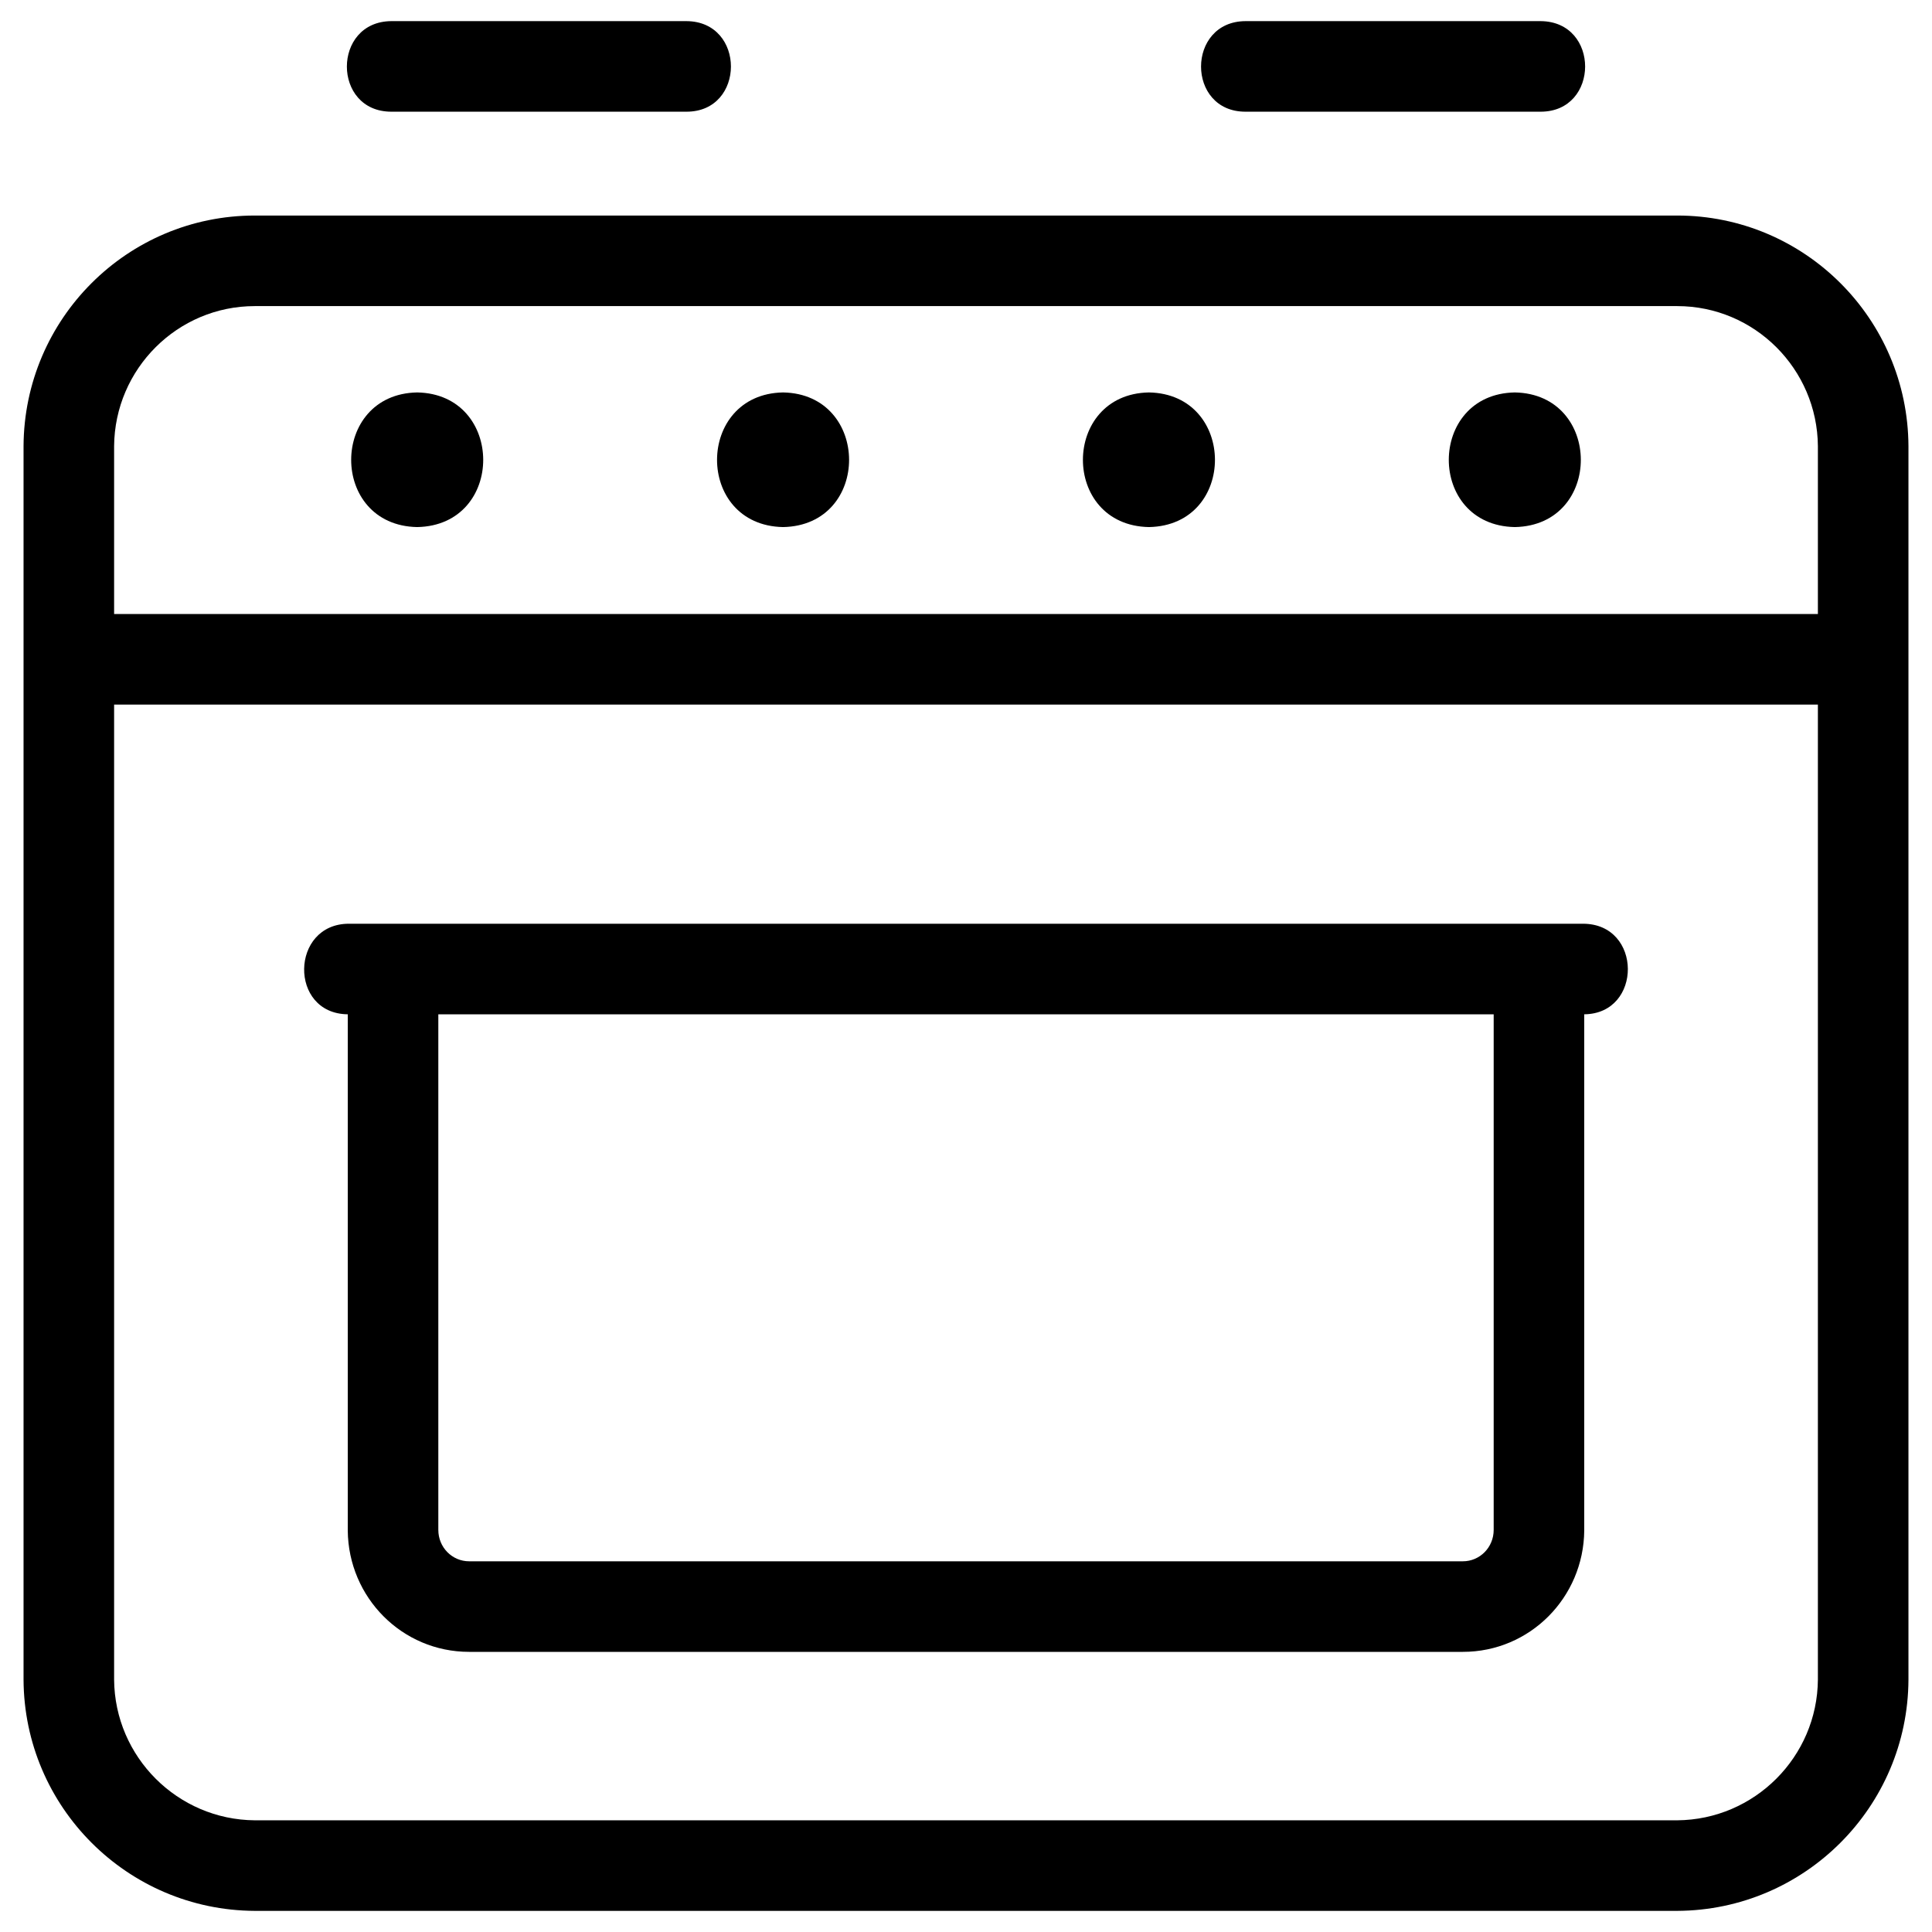
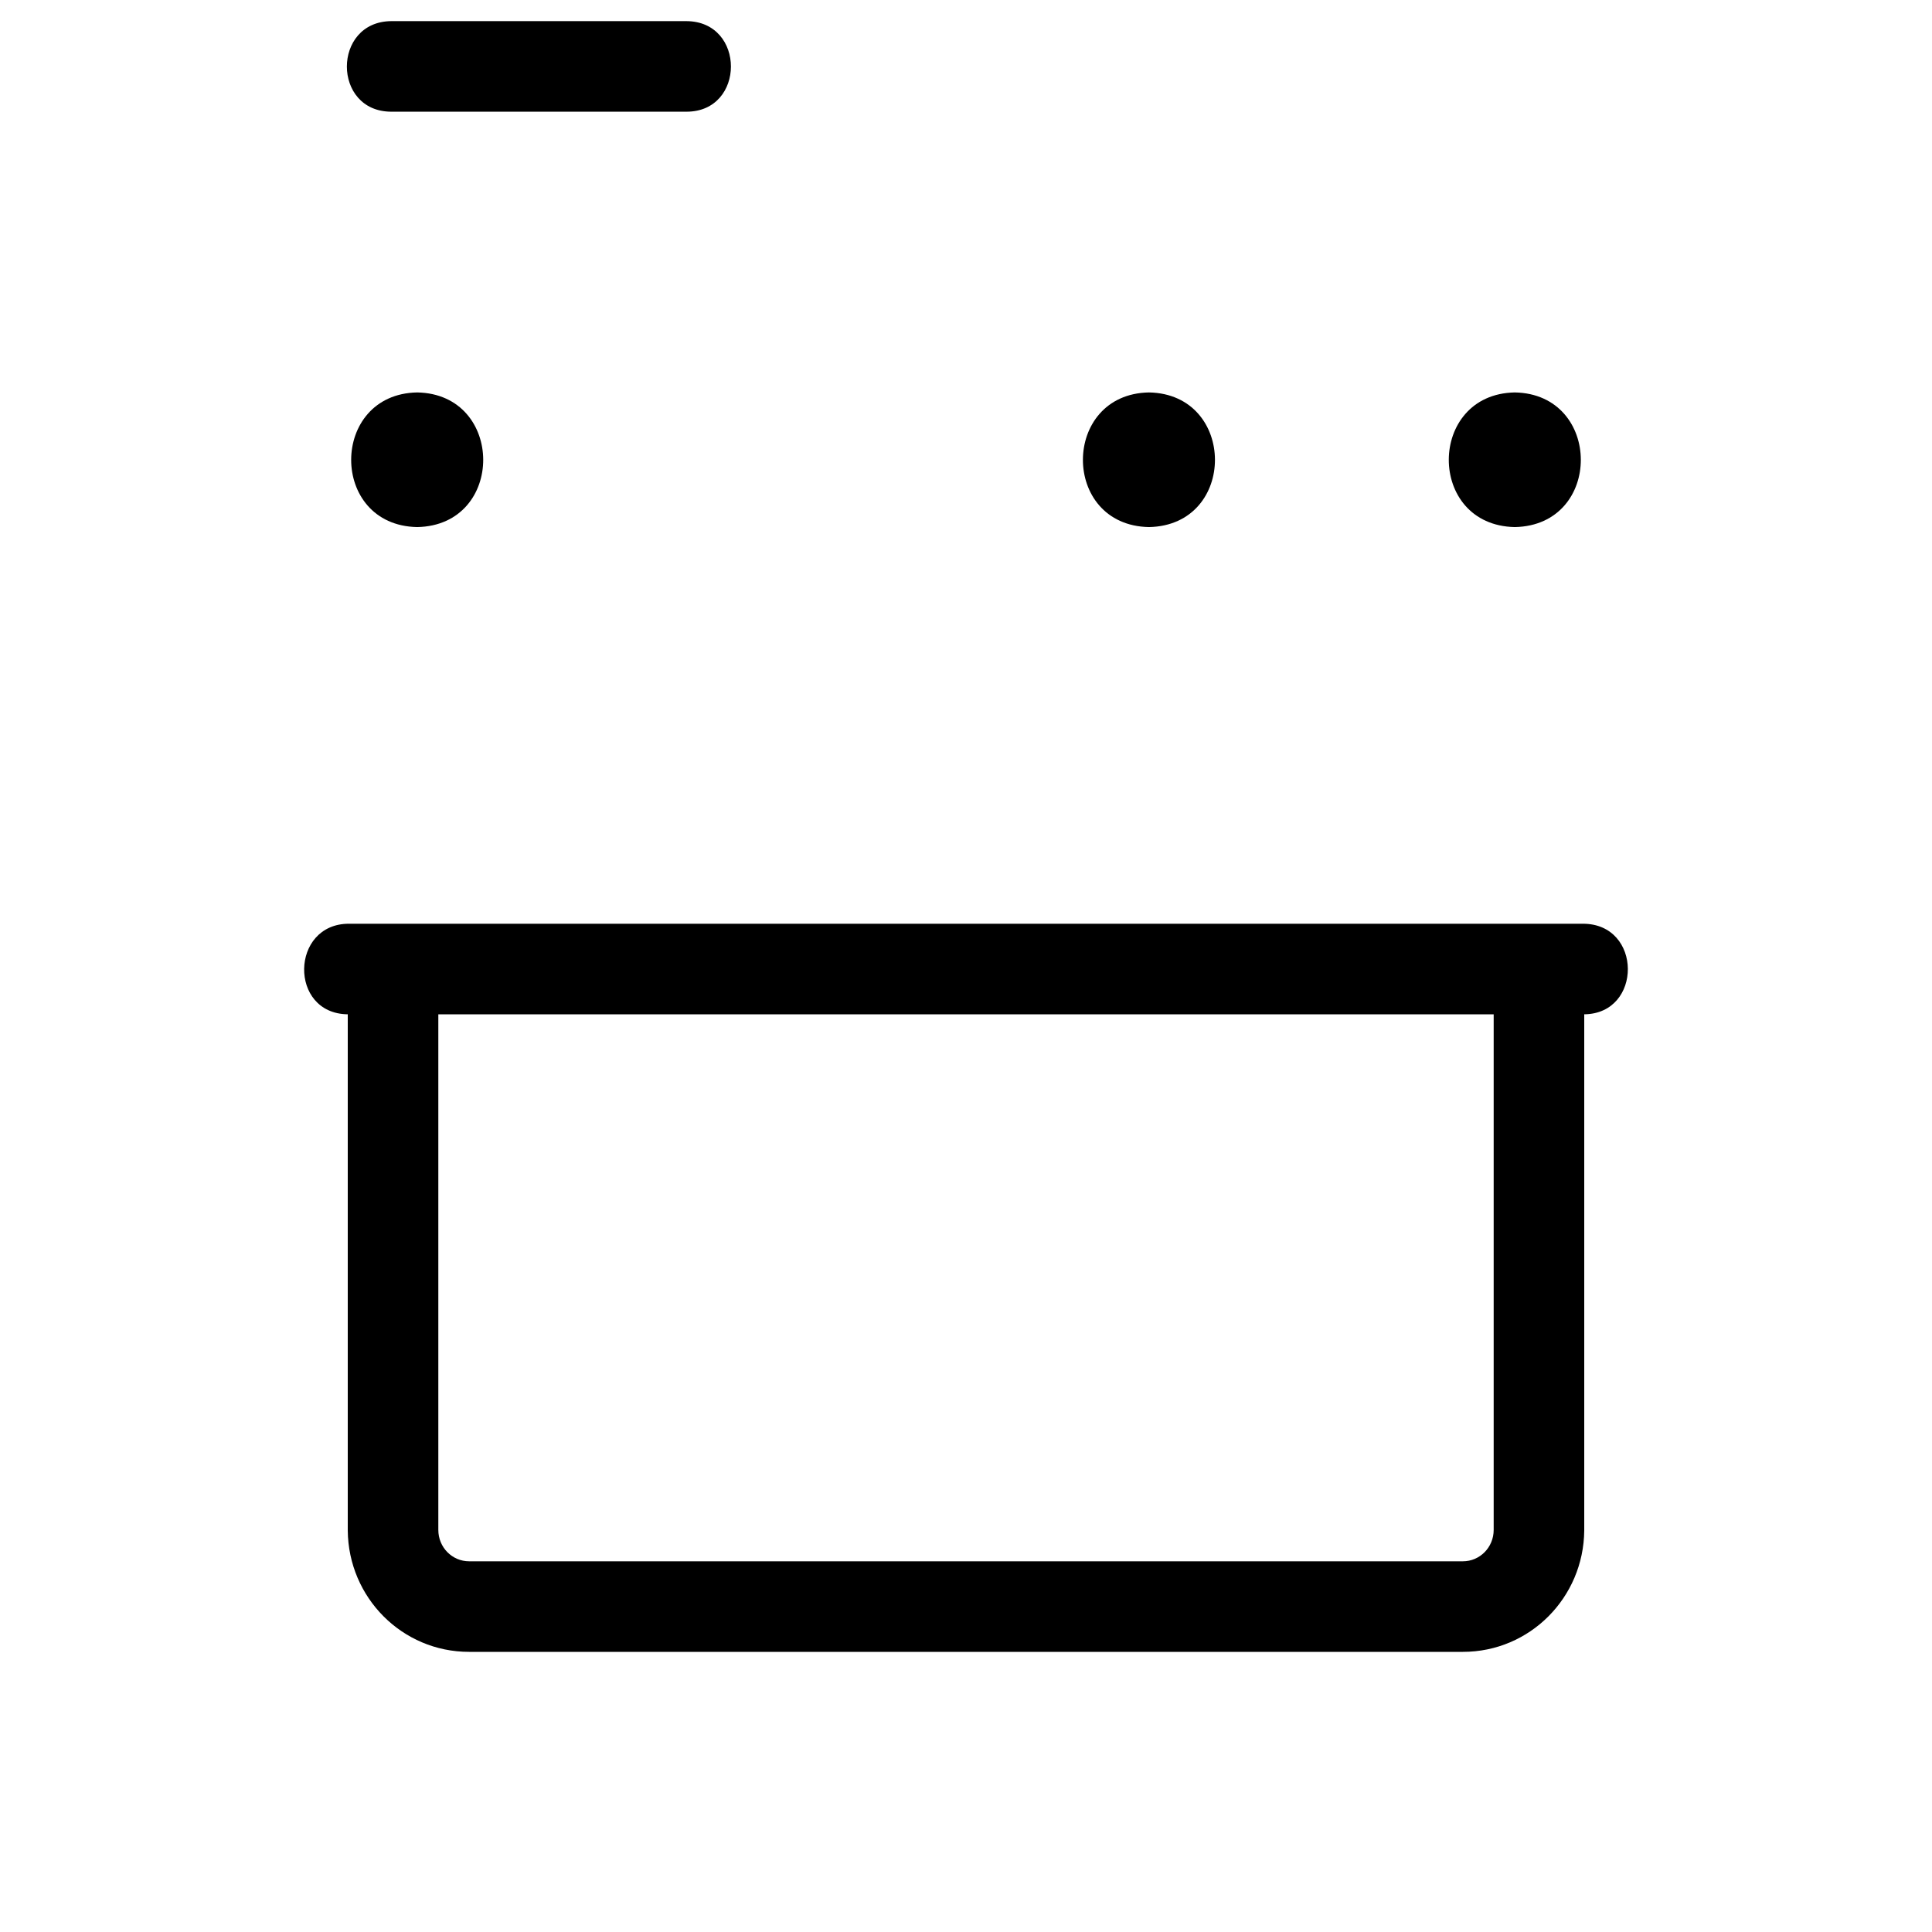
<svg xmlns="http://www.w3.org/2000/svg" width="1024" height="1024" id="Layer_1" enable-background="new 0 0 32 32" viewBox="0 0 32 32">
  <g>
-     <path d="m20.63 1.85h4.89c.977-.002.982-1.491 0-1.5h-4.89c-.982.004-.983 1.502 0 1.5z" />
    <path d="m25.09 6.5c-1.453.026-1.463 2.202 0 2.23 1.463-.028 1.453-2.204 0-2.23z" />
    <path d="m19.03 6.5c-1.453.026-1.463 2.202 0 2.23 1.463-.028 1.453-2.204 0-2.23z" />
-     <path d="m12.97 6.5c-1.453.026-1.463 2.202 0 2.23 1.463-.028 1.453-2.204 0-2.23z" />
    <path d="m6.48 1.85h4.89c.98.002.984-1.495 0-1.5h-4.89c-.979.008-.98 1.498 0 1.5z" />
    <path d="m5.76 16.8v8.55c.01 1.11.9 2.01 2.01 2.01h16.46c1.11 0 2-.9 2.01-2.01v-8.55c.968-.01.965-1.499-.02-1.5h-20.44c-.972-.001-1.001 1.489-.02 1.5zm1.5 0h17.48v8.54c0 .29-.23.52-.51.52h-16.46c-.28 0-.51-.23-.51-.52z" />
    <path d="m6.91 6.5c-1.453.026-1.463 2.202 0 2.23 1.463-.028 1.453-2.204 0-2.23z" />
-     <path d="m27.78 3.57h-23.56c-2.11 0-3.82 1.71-3.83 3.82v20.43c.01 2.11 1.72 3.82 3.83 3.83h23.56c2.11-.01 3.82-1.72 3.83-3.83v-20.43c-.01-2.11-1.72-3.82-3.83-3.82zm2.33 24.25c-.01 1.28-1.05 2.32-2.33 2.33h-23.56c-1.28-.01-2.32-1.05-2.33-2.33v-16.15h28.22zm0-17.65h-28.22v-2.78c.01-1.28 1.05-2.32 2.33-2.32h23.56c1.28 0 2.32 1.04 2.33 2.32z" />
  </g>
</svg>